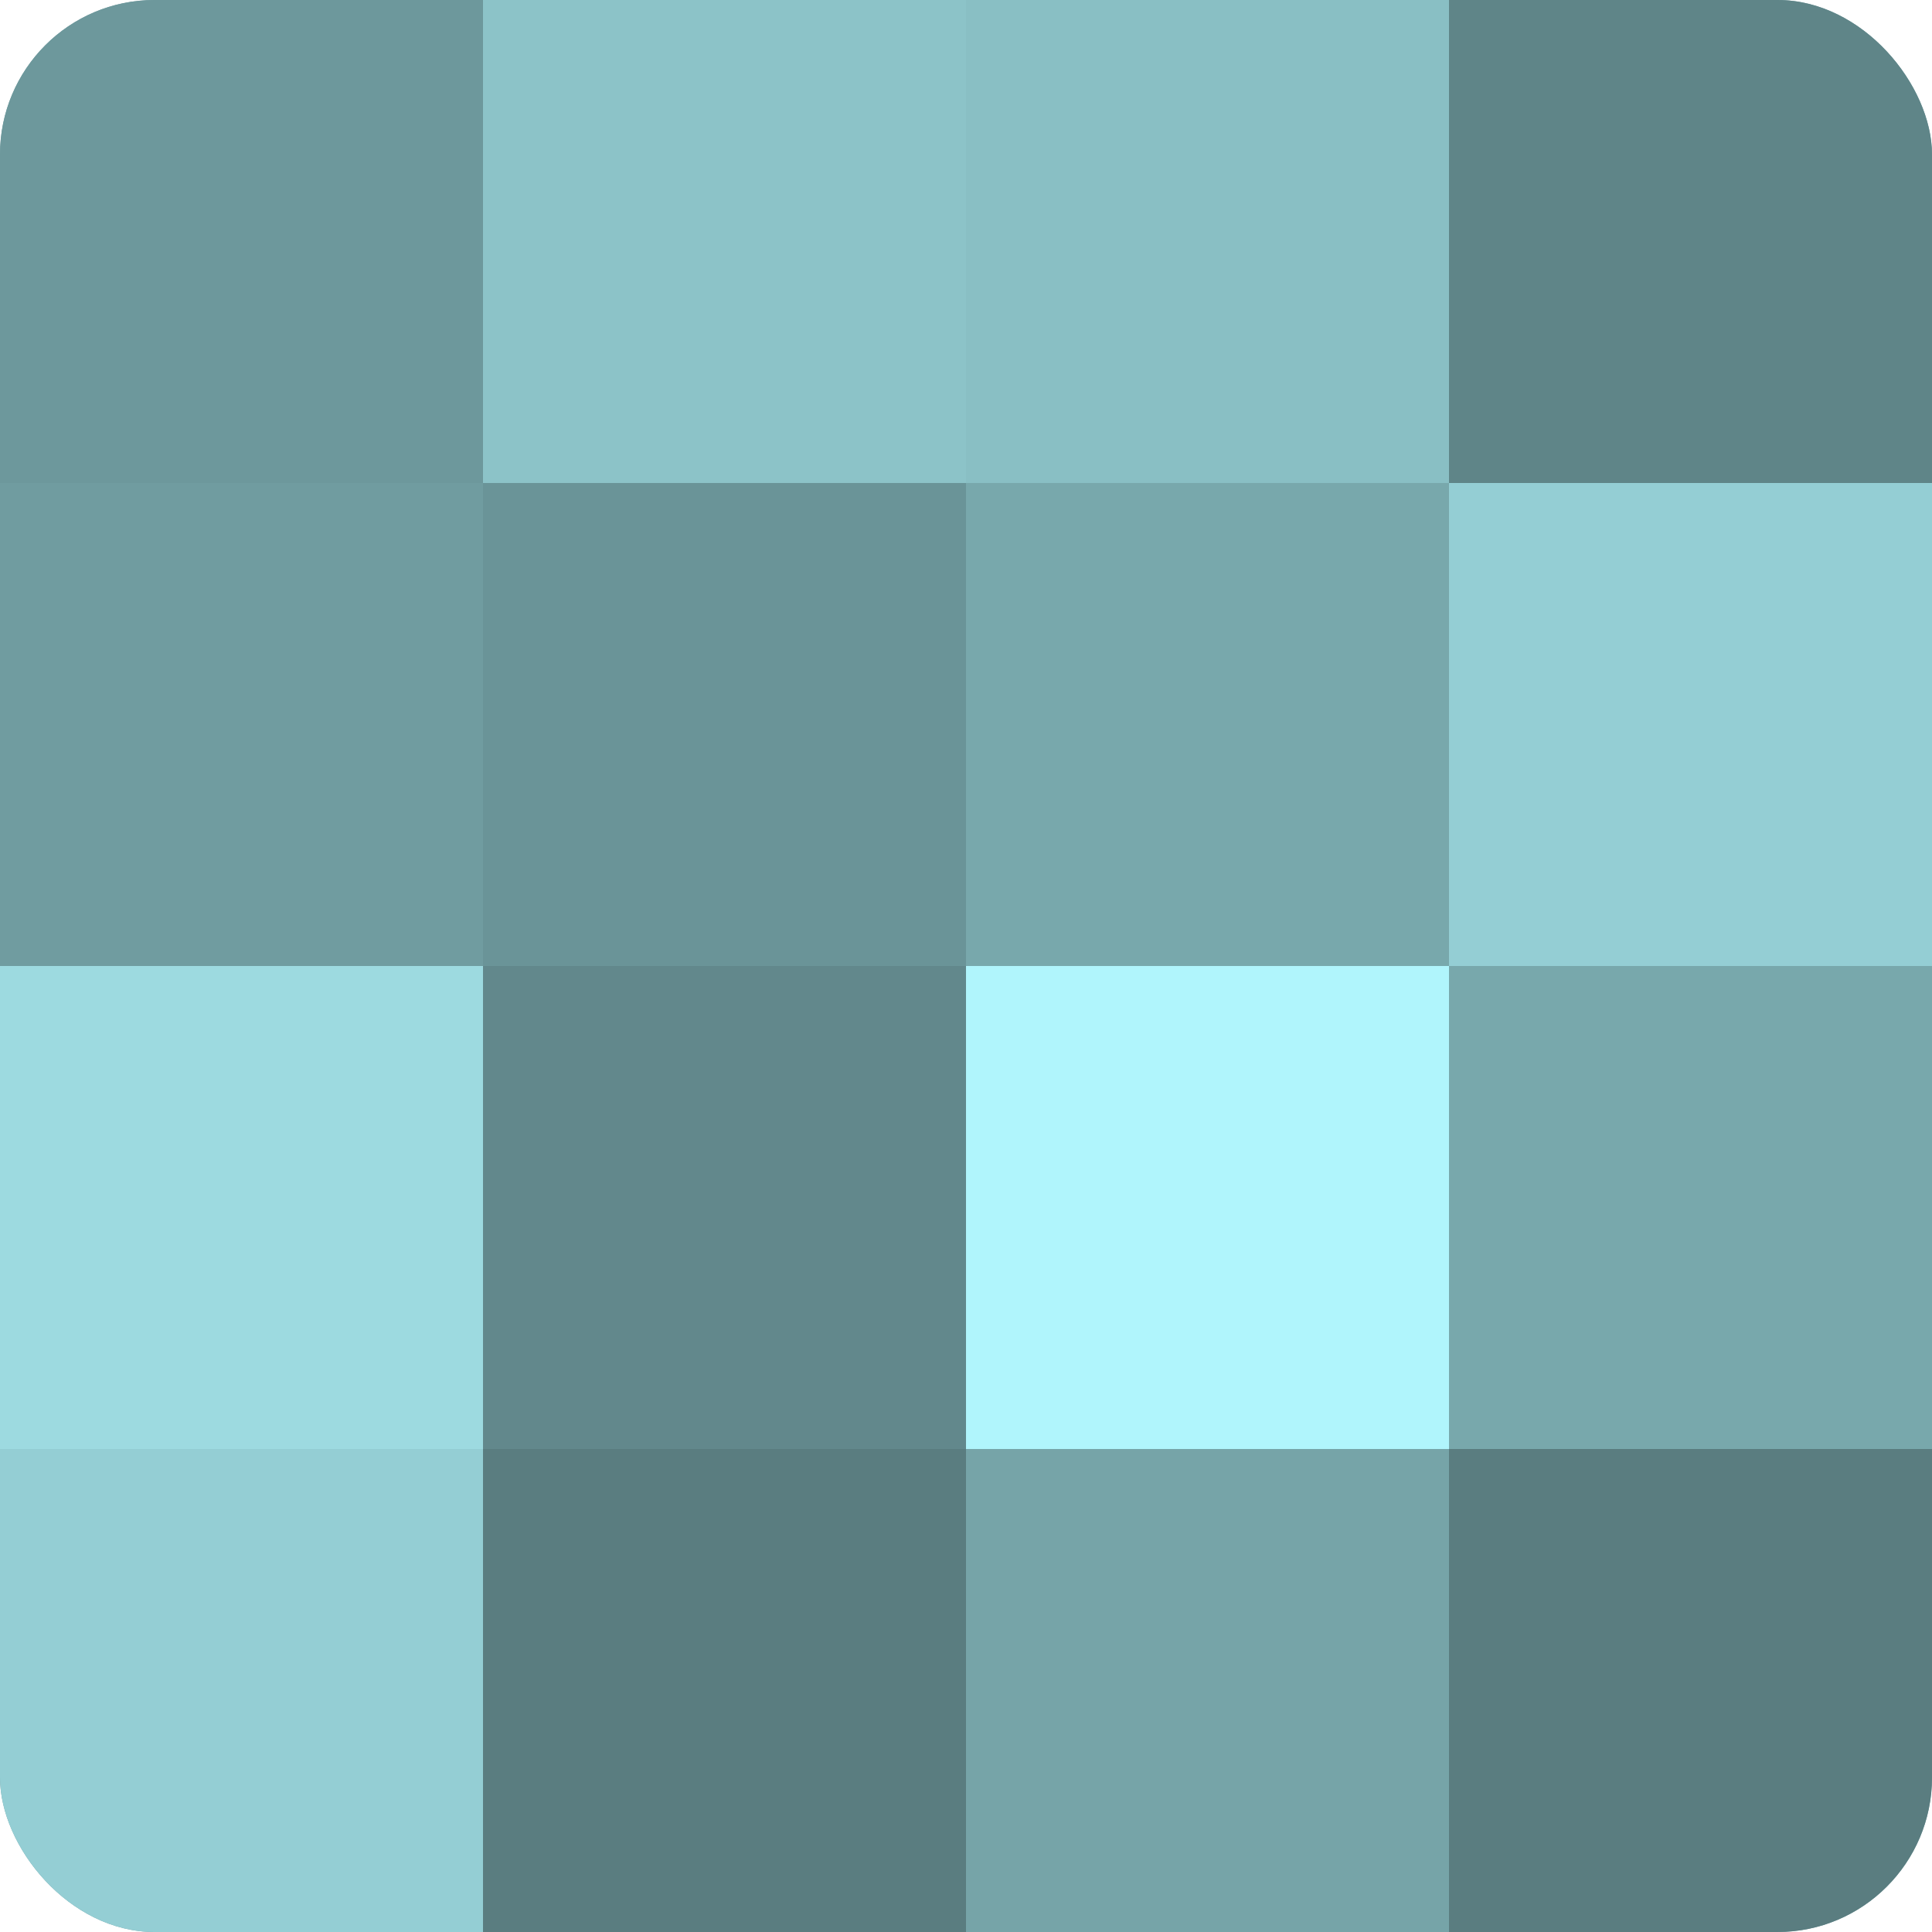
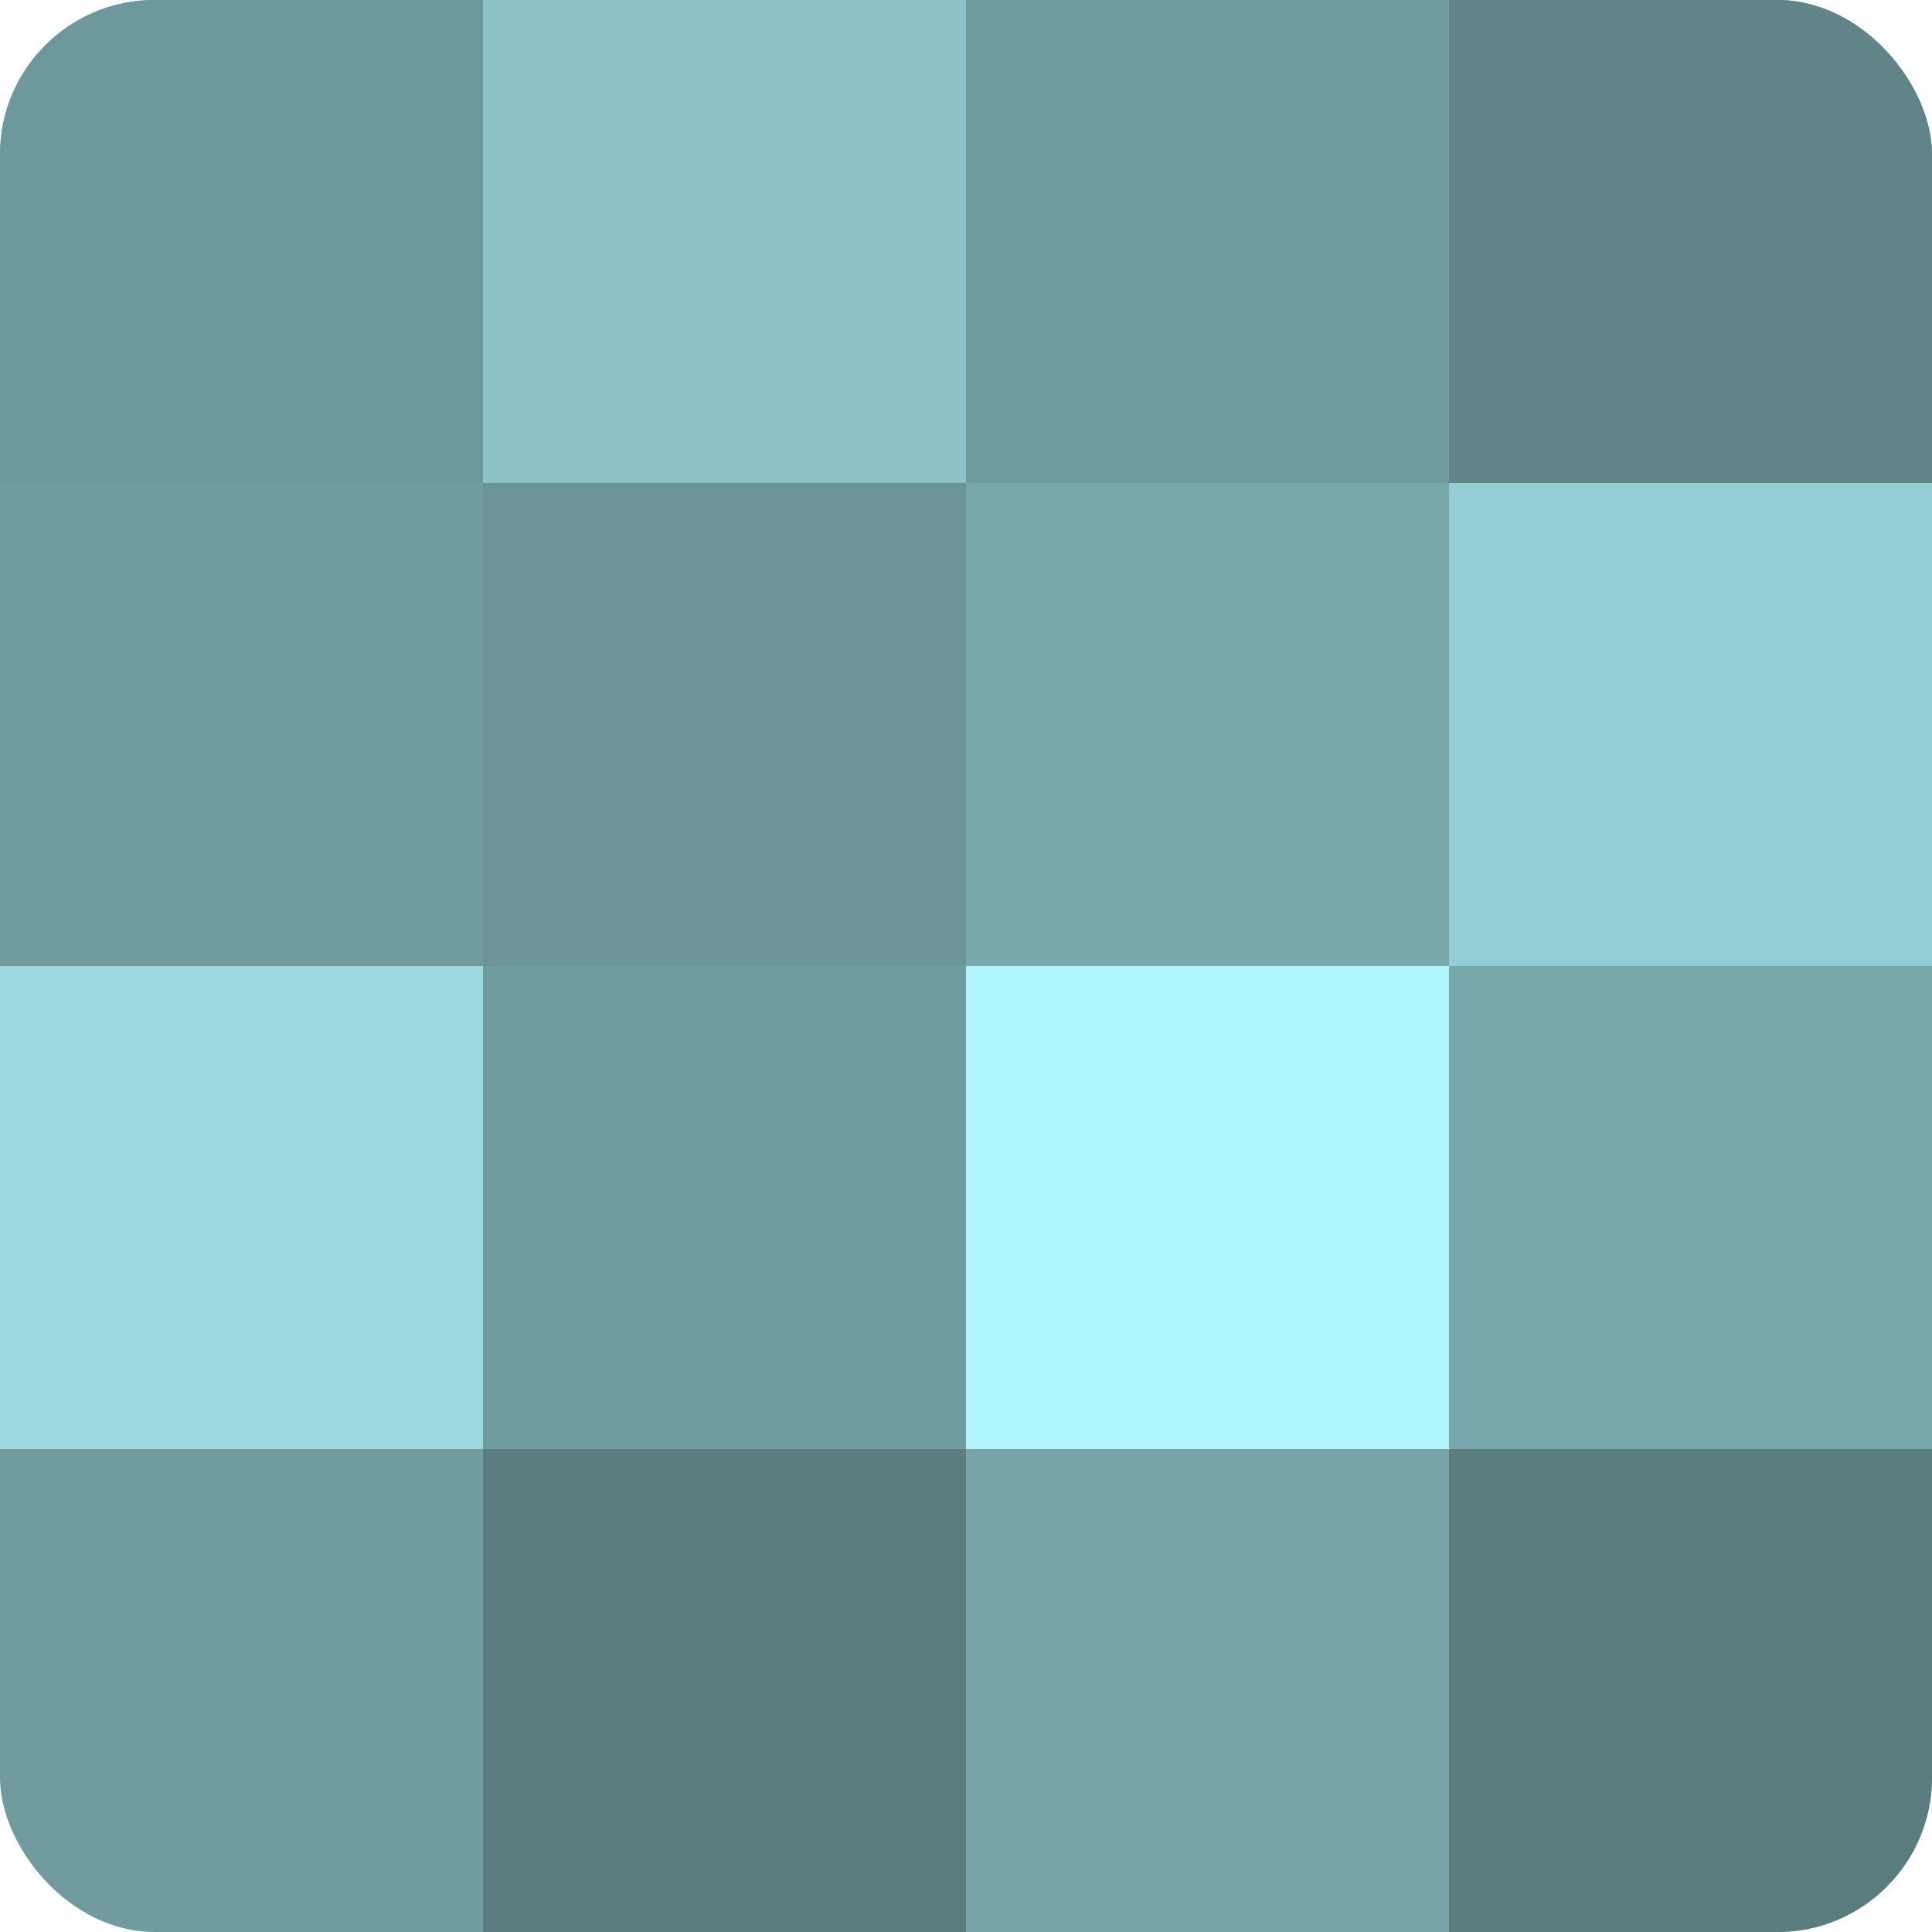
<svg xmlns="http://www.w3.org/2000/svg" width="60" height="60" viewBox="0 0 100 100" preserveAspectRatio="xMidYMid meet">
  <defs>
    <clipPath id="c" width="100" height="100">
      <rect width="100" height="100" rx="8" ry="8" />
    </clipPath>
  </defs>
  <g clip-path="url(#c)">
    <rect width="100" height="100" fill="#709ca0" />
    <rect width="25" height="25" fill="#6d989c" />
    <rect y="25" width="25" height="25" fill="#709ca0" />
    <rect y="50" width="25" height="25" fill="#9ddae0" />
-     <rect y="75" width="25" height="25" fill="#94ced4" />
    <rect x="25" width="25" height="25" fill="#8cc3c8" />
    <rect x="25" y="25" width="25" height="25" fill="#6a9498" />
-     <rect x="25" y="50" width="25" height="25" fill="#62888c" />
    <rect x="25" y="75" width="25" height="25" fill="#5a7d80" />
-     <rect x="50" width="25" height="25" fill="#89bfc4" />
    <rect x="50" y="25" width="25" height="25" fill="#78a8ac" />
    <rect x="50" y="50" width="25" height="25" fill="#b0f5fc" />
    <rect x="50" y="75" width="25" height="25" fill="#76a4a8" />
    <rect x="75" width="25" height="25" fill="#5f8588" />
    <rect x="75" y="25" width="25" height="25" fill="#94ced4" />
    <rect x="75" y="50" width="25" height="25" fill="#78a8ac" />
    <rect x="75" y="75" width="25" height="25" fill="#5a7d80" />
  </g>
</svg>